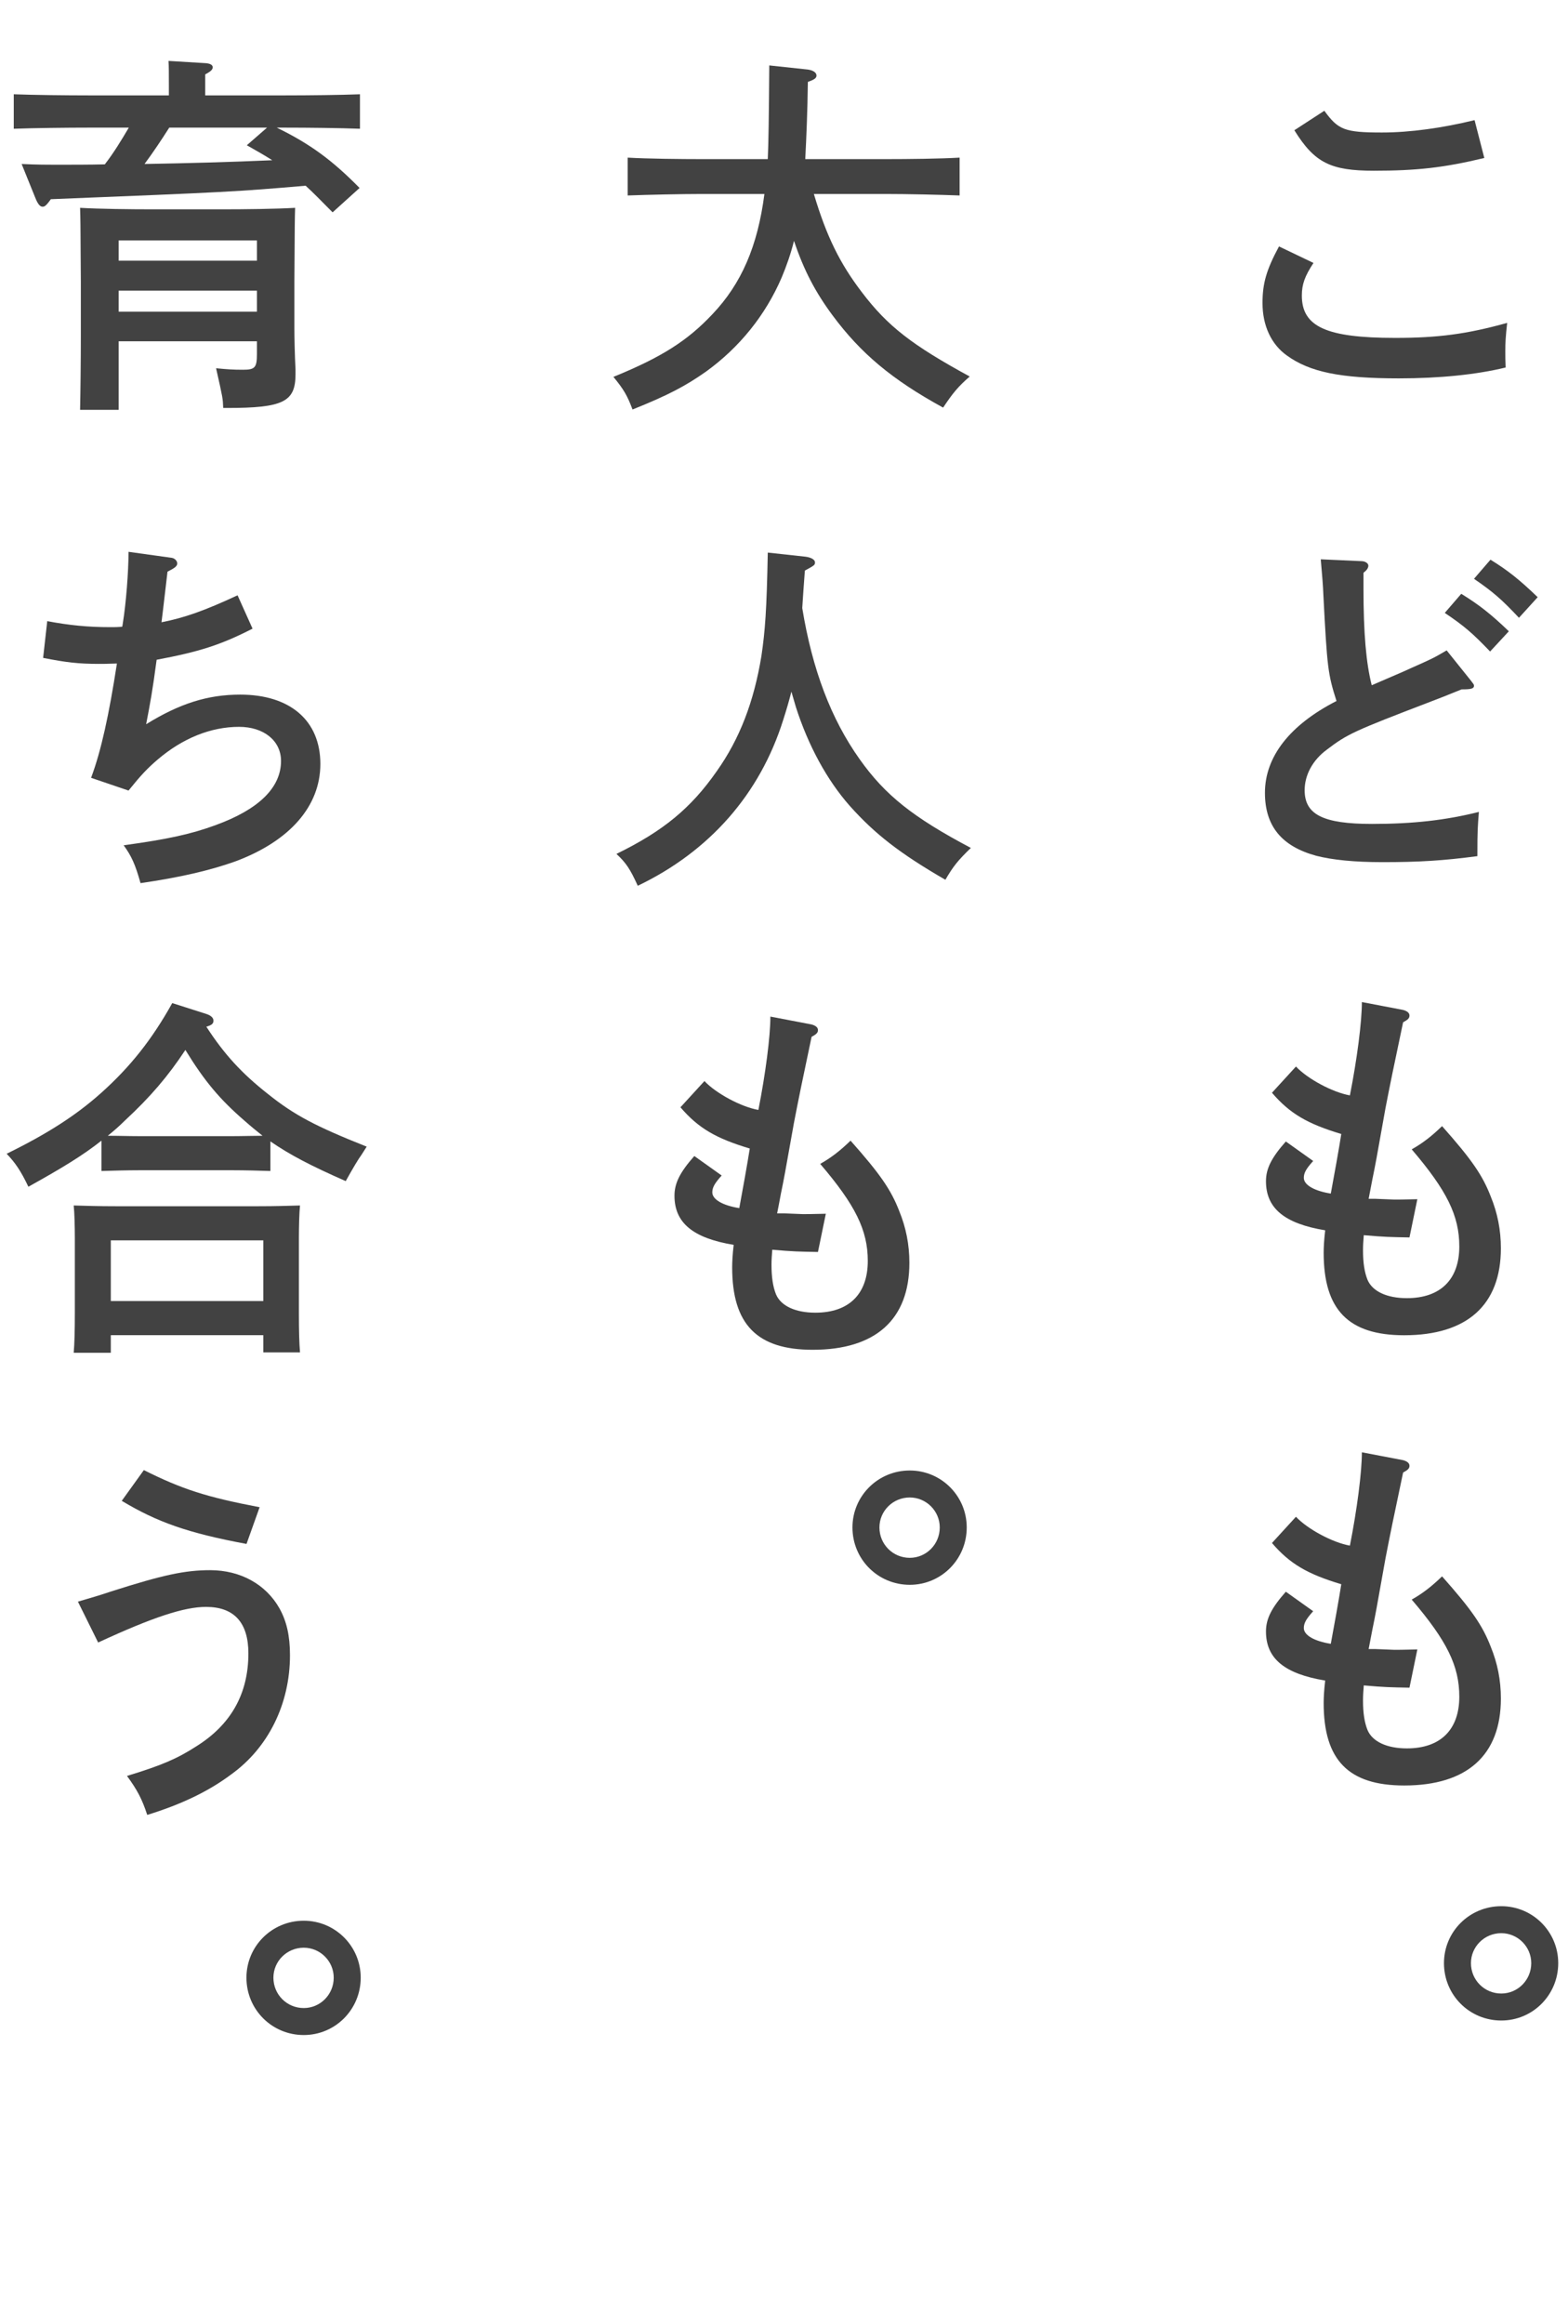
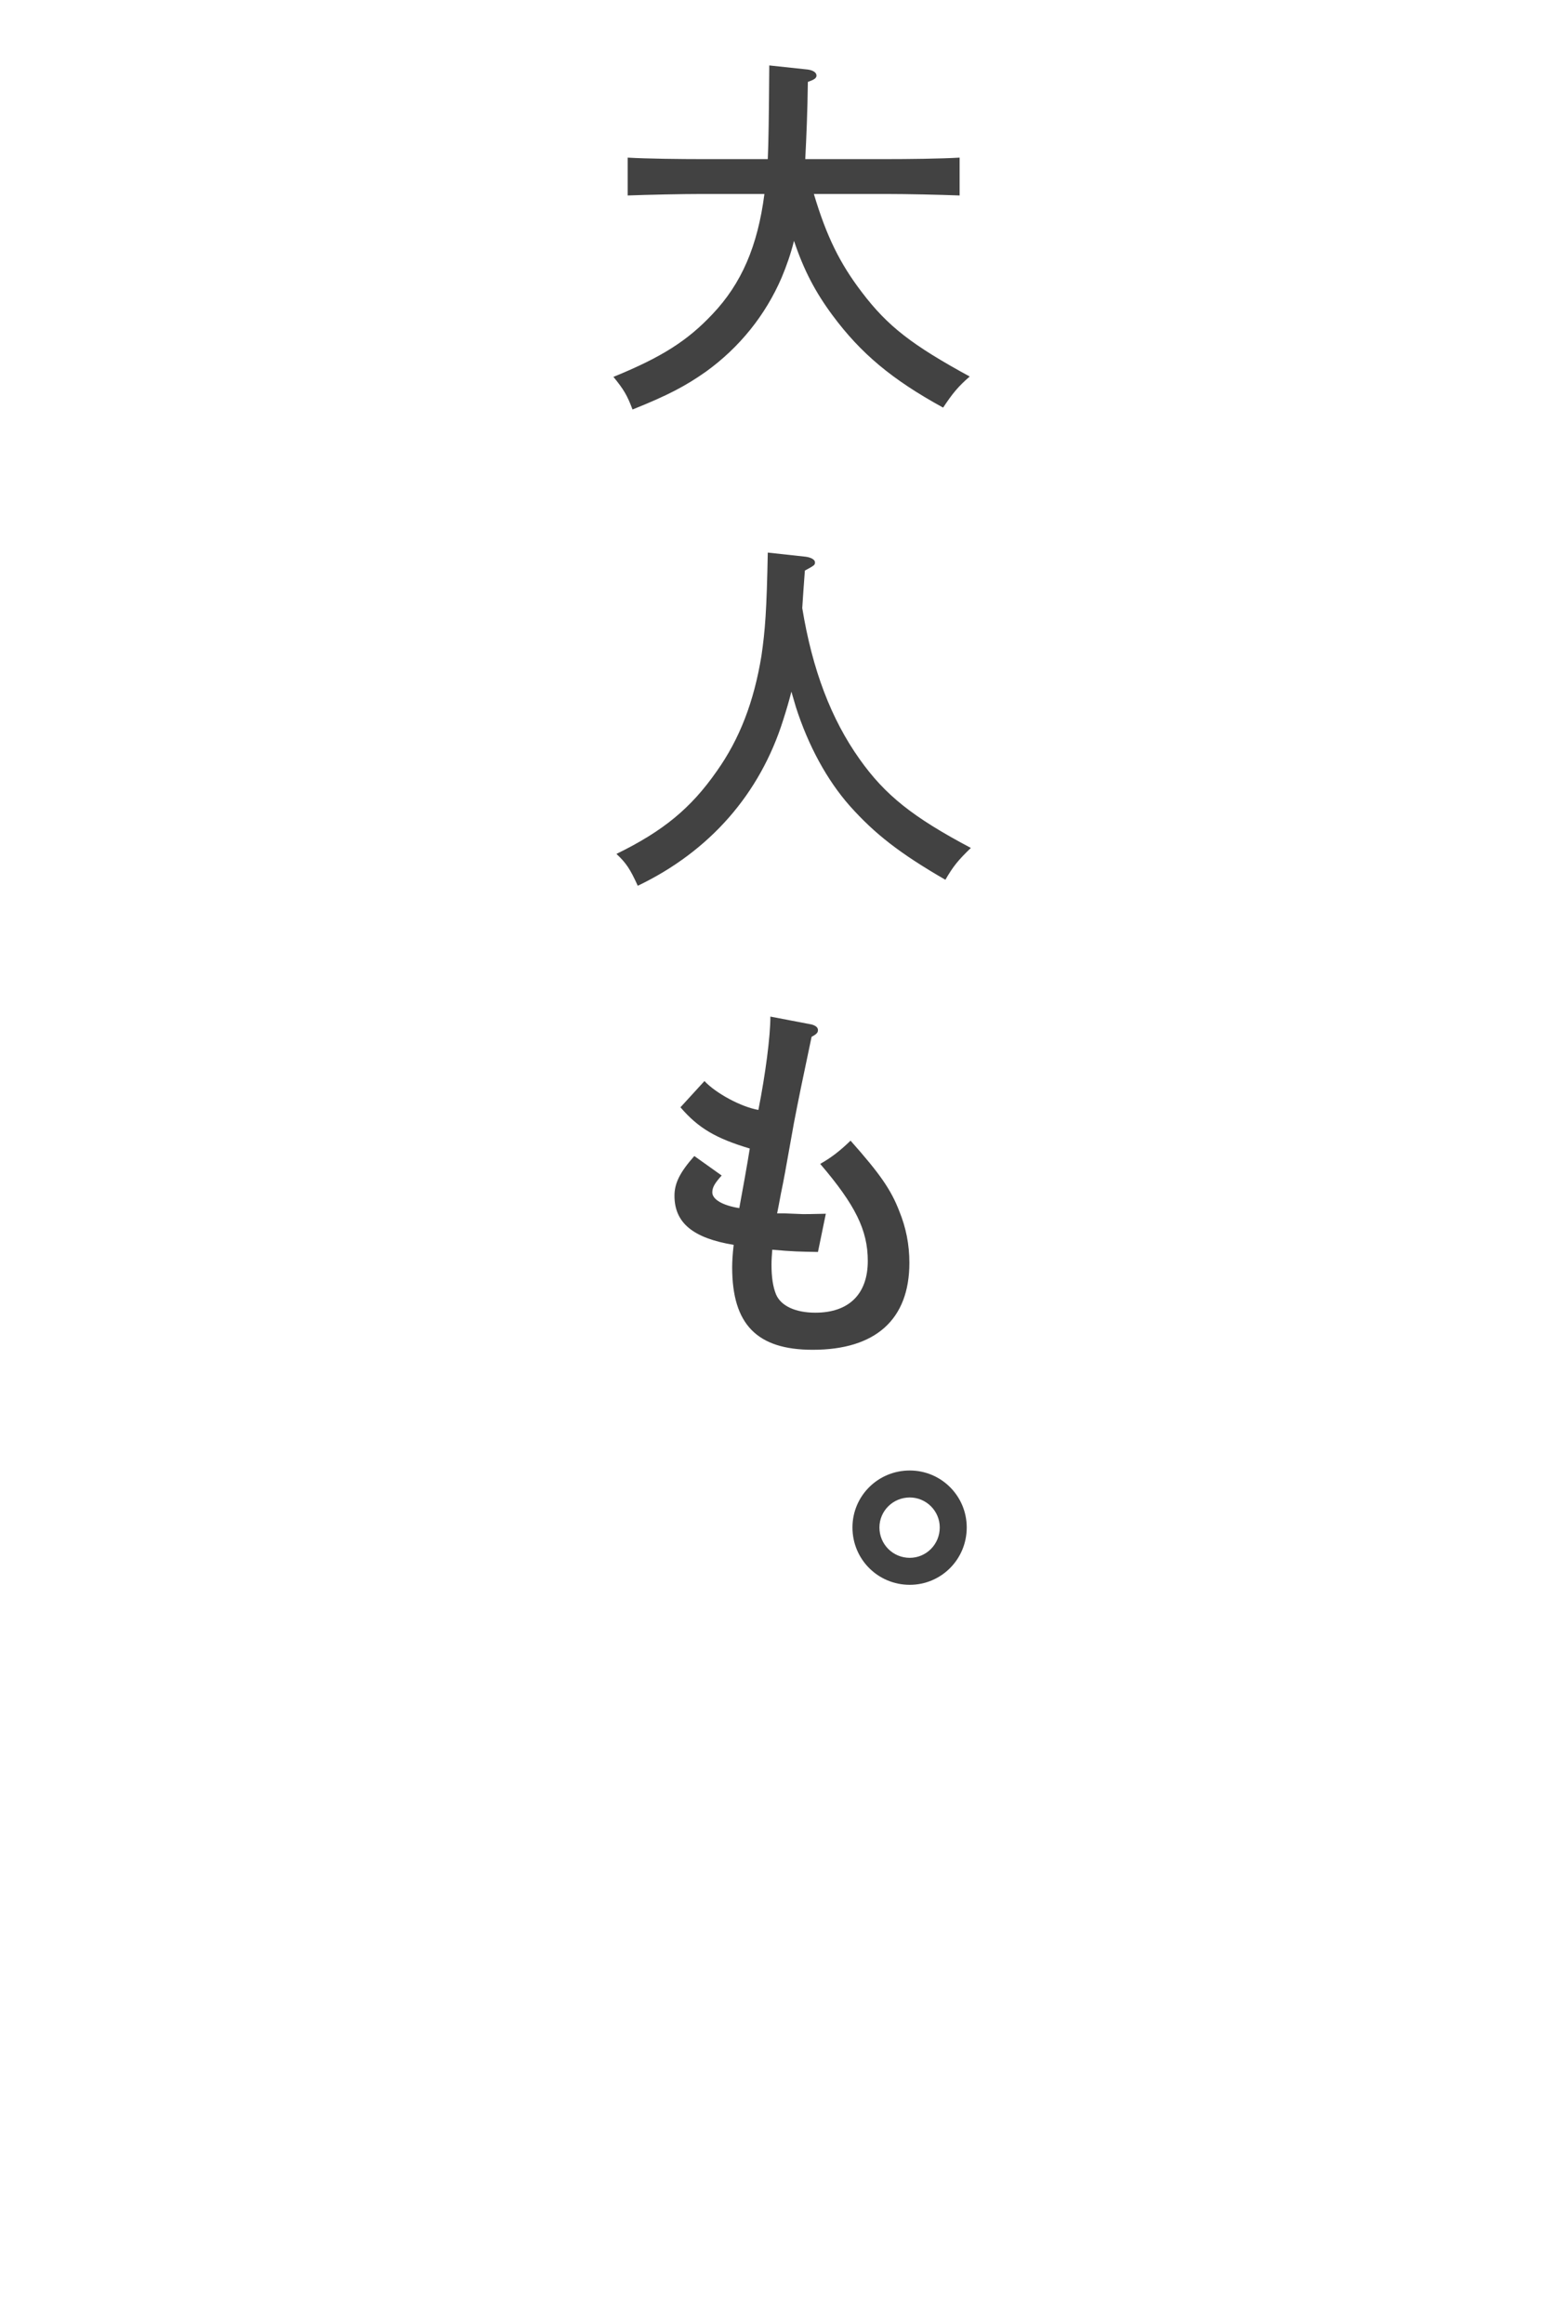
<svg xmlns="http://www.w3.org/2000/svg" width="108" height="160" viewBox="0 0 108 160" fill="none">
-   <path d="M88.094 16.968L90.469 18.104C89.875 19.007 89.668 19.574 89.668 20.349C89.668 22.49 91.346 23.265 96.094 23.265C99.036 23.265 101.023 23.006 103.81 22.232C103.707 23.161 103.681 23.6 103.681 24.194C103.681 24.529 103.681 24.761 103.707 25.303C101.694 25.794 99.165 26.052 96.352 26.052C92.301 26.052 90.21 25.613 88.636 24.477C87.552 23.703 86.959 22.413 86.959 20.865C86.959 19.523 87.217 18.594 88.094 16.968ZM89.152 8.968L91.217 7.626C92.172 8.942 92.61 9.123 95.191 9.123C97.126 9.123 99.346 8.813 101.565 8.272L102.236 10.878C99.449 11.549 97.565 11.755 94.623 11.755C91.656 11.755 90.546 11.213 89.152 8.968ZM101.525 39.852L102.661 38.536C103.874 39.285 104.648 39.904 105.912 41.117L104.622 42.536C103.435 41.272 102.842 40.755 101.525 39.852ZM99.513 42.2L100.648 40.885C101.861 41.633 102.661 42.252 103.925 43.465L102.635 44.858C101.422 43.594 100.855 43.104 99.513 42.2ZM93.913 39.439V40.497C93.913 43.594 94.094 45.658 94.481 47.181C95.9 46.562 96.777 46.2 97.087 46.046C98.713 45.323 98.713 45.323 99.642 44.781L101.319 46.871C101.474 47.078 101.525 47.129 101.525 47.207C101.525 47.413 101.345 47.465 100.674 47.465C99.719 47.852 98.945 48.162 98.455 48.342C93.268 50.329 92.803 50.536 91.384 51.62C90.403 52.342 89.861 53.374 89.861 54.407C89.861 56.084 91.126 56.729 94.506 56.729C97.345 56.729 99.59 56.471 101.861 55.903C101.784 56.961 101.758 57.065 101.758 58.948C99.409 59.258 97.732 59.361 95.229 59.361C93.268 59.361 91.771 59.206 90.661 58.923C88.287 58.277 87.126 56.884 87.126 54.587C87.126 52.11 88.829 49.916 92.055 48.265C91.461 46.407 91.41 45.968 91.152 40.988C91.126 40.265 91.074 39.749 90.971 38.51L93.835 38.639C94.068 38.665 94.248 38.794 94.248 38.949C94.248 39.104 94.145 39.259 93.913 39.439ZM93.803 68.994L96.642 69.536C96.926 69.614 97.081 69.743 97.081 69.923C97.081 70.104 96.978 70.207 96.642 70.388C96.023 73.304 95.713 74.826 95.429 76.297C94.758 80.065 94.758 80.065 94.526 81.2C94.371 82.026 94.371 82.026 94.268 82.542H94.758C95.507 82.568 95.997 82.594 96.049 82.594C96.436 82.594 96.436 82.594 97.623 82.568L97.081 85.2C95.739 85.174 95.403 85.174 93.933 85.045C93.907 85.458 93.881 85.691 93.881 86.078C93.881 86.955 93.984 87.6 94.191 88.116C94.526 88.916 95.532 89.381 96.9 89.381C99.223 89.381 100.513 88.09 100.513 85.82C100.513 83.703 99.661 81.975 97.236 79.136C98.01 78.697 98.603 78.233 99.326 77.536C101.364 79.833 102.113 80.916 102.681 82.387C103.145 83.523 103.377 84.684 103.377 85.948C103.377 89.845 101.055 91.935 96.719 91.935C92.874 91.935 91.171 90.181 91.171 86.258C91.171 85.897 91.197 85.381 91.275 84.71C88.462 84.245 87.197 83.187 87.197 81.329C87.197 80.452 87.584 79.704 88.565 78.594L90.449 79.936C89.958 80.478 89.804 80.762 89.804 81.097C89.804 81.587 90.526 82 91.662 82.181C91.842 81.226 92.255 78.929 92.384 78.078C90.062 77.381 88.849 76.684 87.61 75.239L89.262 73.433C90.062 74.284 91.791 75.213 92.978 75.42C93.468 72.942 93.803 70.362 93.803 68.994ZM93.803 99.994L96.642 100.536C96.926 100.614 97.081 100.743 97.081 100.923C97.081 101.104 96.978 101.207 96.642 101.388C96.023 104.304 95.713 105.826 95.429 107.297C94.758 111.065 94.758 111.065 94.526 112.2C94.371 113.026 94.371 113.026 94.268 113.542H94.758C95.507 113.568 95.997 113.594 96.049 113.594C96.436 113.594 96.436 113.594 97.623 113.568L97.081 116.2C95.739 116.174 95.403 116.174 93.933 116.045C93.907 116.458 93.881 116.69 93.881 117.078C93.881 117.955 93.984 118.6 94.191 119.116C94.526 119.916 95.532 120.381 96.9 120.381C99.223 120.381 100.513 119.09 100.513 116.819C100.513 114.703 99.661 112.974 97.236 110.136C98.01 109.697 98.603 109.233 99.326 108.536C101.364 110.833 102.113 111.916 102.681 113.387C103.145 114.523 103.377 115.684 103.377 116.949C103.377 120.845 101.055 122.935 96.719 122.935C92.874 122.935 91.171 121.181 91.171 117.258C91.171 116.897 91.197 116.381 91.275 115.71C88.462 115.245 87.197 114.187 87.197 112.329C87.197 111.452 87.584 110.704 88.565 109.594L90.449 110.936C89.958 111.478 89.804 111.762 89.804 112.097C89.804 112.587 90.526 113 91.662 113.181C91.842 112.226 92.255 109.929 92.384 109.078C90.062 108.381 88.849 107.684 87.61 106.239L89.262 104.433C90.062 105.284 91.791 106.213 92.978 106.42C93.468 103.942 93.803 101.362 93.803 99.994ZM103.405 131.246C105.573 131.246 107.327 133.001 107.327 135.168C107.327 137.362 105.573 139.117 103.405 139.117C101.211 139.117 99.457 137.362 99.457 135.168C99.457 133.001 101.211 131.246 103.405 131.246ZM103.405 133.104C102.244 133.104 101.315 134.033 101.315 135.168C101.315 136.33 102.244 137.259 103.405 137.259C104.54 137.259 105.469 136.33 105.469 135.168C105.469 134.033 104.54 133.104 103.405 133.104Z" fill="#424242" />
  <path d="M60.96 13.356H56.057C56.934 16.298 57.863 18.156 59.36 20.117C61.141 22.466 62.818 23.756 66.792 25.924C65.992 26.62 65.631 27.059 64.96 28.065C61.425 26.13 59.283 24.324 57.347 21.717C56.16 20.117 55.36 18.595 54.689 16.582C54.457 17.511 54.173 18.311 53.838 19.111C52.728 21.691 50.947 23.911 48.625 25.588C47.231 26.569 46.019 27.214 43.567 28.195C43.206 27.24 42.974 26.827 42.251 25.949C45.606 24.582 47.361 23.446 49.064 21.64C51.077 19.524 52.186 16.943 52.651 13.356H48.367C46.948 13.356 44.625 13.408 43.232 13.459V10.853C44.548 10.931 46.896 10.956 48.367 10.956H52.883C52.934 9.821 52.96 8.143 52.986 4.505L55.644 4.789C56.005 4.84 56.238 4.995 56.238 5.202C56.238 5.382 56.083 5.486 55.644 5.64C55.618 7.705 55.541 9.46 55.464 10.956H60.96C62.586 10.956 64.779 10.931 66.095 10.853V13.459C64.728 13.408 62.534 13.356 60.96 13.356ZM52.883 38.047L55.489 38.331C55.876 38.382 56.134 38.537 56.134 38.718C56.134 38.898 56.109 38.924 55.438 39.285C55.36 40.266 55.309 41.092 55.257 41.866C55.954 46.124 57.244 49.505 59.205 52.266C60.96 54.743 62.87 56.266 66.87 58.382C65.966 59.259 65.657 59.646 65.115 60.575C61.992 58.769 60.263 57.427 58.534 55.491C56.96 53.711 55.67 51.337 54.818 48.679C54.715 48.318 54.612 47.982 54.509 47.621C54.354 48.24 54.173 48.859 53.941 49.582C52.341 54.666 48.883 58.614 43.928 60.988C43.412 59.853 43.128 59.414 42.458 58.794C45.683 57.22 47.593 55.646 49.373 53.092C50.947 50.872 51.928 48.318 52.444 45.169C52.702 43.414 52.806 42.021 52.883 38.047ZM53.062 69.995L55.9 70.537C56.184 70.615 56.339 70.744 56.339 70.924C56.339 71.105 56.236 71.208 55.9 71.389C55.281 74.305 54.971 75.827 54.688 77.298C54.017 81.066 54.017 81.066 53.784 82.201C53.63 83.027 53.63 83.027 53.526 83.543H54.017C54.765 83.569 55.255 83.595 55.307 83.595C55.694 83.595 55.694 83.595 56.881 83.569L56.339 86.201C54.997 86.175 54.662 86.175 53.191 86.046C53.165 86.459 53.139 86.691 53.139 87.079C53.139 87.956 53.242 88.601 53.449 89.117C53.784 89.917 54.791 90.382 56.158 90.382C58.481 90.382 59.771 89.091 59.771 86.82C59.771 84.704 58.92 82.975 56.494 80.137C57.268 79.698 57.862 79.234 58.584 78.537C60.623 80.834 61.371 81.917 61.939 83.388C62.403 84.524 62.636 85.685 62.636 86.95C62.636 90.846 60.313 92.936 55.978 92.936C52.133 92.936 50.43 91.182 50.43 87.259C50.43 86.898 50.455 86.382 50.533 85.711C47.72 85.246 46.456 84.188 46.456 82.33C46.456 81.453 46.843 80.704 47.823 79.595L49.707 80.937C49.217 81.479 49.062 81.763 49.062 82.098C49.062 82.588 49.784 83.001 50.92 83.182C51.1 82.227 51.513 79.93 51.642 79.079C49.32 78.382 48.107 77.685 46.868 76.24L48.52 74.434C49.32 75.285 51.049 76.214 52.236 76.421C52.726 73.944 53.062 71.363 53.062 69.995ZM62.663 101.247C64.831 101.247 66.586 103.002 66.586 105.169C66.586 107.363 64.831 109.118 62.663 109.118C60.47 109.118 58.715 107.363 58.715 105.169C58.715 103.002 60.47 101.247 62.663 101.247ZM62.663 103.105C61.502 103.105 60.573 104.034 60.573 105.169C60.573 106.331 61.502 107.26 62.663 107.26C63.799 107.26 64.728 106.331 64.728 105.169C64.728 104.034 63.799 103.105 62.663 103.105Z" fill="#424242" />
-   <path d="M8.174 23.497V28.219H5.516C5.542 27.084 5.568 24.761 5.568 23.161V19.342C5.542 15.11 5.542 15.11 5.516 14.31C6.858 14.387 8.897 14.413 10.651 14.413H15.193C16.948 14.413 18.987 14.387 20.328 14.31C20.303 15.11 20.303 15.11 20.277 19.342V22.671C20.277 23.187 20.303 24.503 20.354 25.432V25.768C20.354 27.677 19.503 28.09 15.606 28.09H15.374C15.348 27.419 15.348 27.419 14.883 25.355C15.684 25.432 16.045 25.458 16.741 25.458C17.567 25.458 17.696 25.303 17.696 24.374V23.497H8.174ZM8.174 20.013V21.458H17.696V20.013H8.174ZM17.696 17.949V16.555H8.174V17.949H17.696ZM2.419 13.588L1.49 11.291C2.523 11.342 3.348 11.342 3.839 11.342C5 11.342 6.11 11.342 7.219 11.317C7.839 10.517 8.355 9.665 8.871 8.788H6.084C4.665 8.788 2.342 8.813 0.948 8.865V6.491C2.29 6.543 4.613 6.568 6.084 6.568H11.632V5.846C11.632 5.123 11.632 4.556 11.606 4.194L14.161 4.349C14.496 4.375 14.651 4.478 14.651 4.633C14.651 4.788 14.522 4.917 14.135 5.123V6.568H19.658C21.283 6.568 23.477 6.543 24.793 6.491V8.865C23.425 8.813 21.232 8.788 19.658 8.788H19.064C21.387 9.923 22.883 11.033 24.767 12.942L22.909 14.62C22.161 13.871 21.593 13.278 21.051 12.787C16.251 13.2 15.735 13.226 3.503 13.716L3.348 13.923C3.168 14.155 3.065 14.233 2.936 14.233C2.755 14.233 2.6 14.052 2.419 13.588ZM18.393 8.788H11.658C11.116 9.639 10.548 10.491 9.955 11.291C12.896 11.239 15.812 11.162 18.754 11.033C18.187 10.671 17.593 10.336 17 10.001L18.393 8.788ZM8.853 37.994L11.821 38.407C12.027 38.433 12.208 38.614 12.208 38.794C12.208 38.975 12.053 39.104 11.537 39.362C11.227 42.072 11.202 42.175 11.124 42.846C12.698 42.536 14.092 42.046 16.363 40.988L17.395 43.284C15.176 44.42 13.679 44.884 10.789 45.426C10.505 47.568 10.35 48.394 10.066 49.865C12.363 48.446 14.298 47.826 16.544 47.826C19.976 47.826 22.066 49.607 22.066 52.6C22.066 55.516 19.95 57.916 16.208 59.31C14.479 59.929 12.363 60.419 9.679 60.806C9.318 59.516 9.06 58.948 8.518 58.2C11.537 57.787 13.189 57.426 14.866 56.806C17.834 55.723 19.356 54.226 19.356 52.394C19.356 51 18.169 50.045 16.466 50.045C14.531 50.045 12.595 50.82 10.866 52.291C10.144 52.91 9.705 53.374 8.853 54.432L6.273 53.555C6.97 51.697 7.511 49.194 8.053 45.684C7.382 45.71 7.099 45.71 6.815 45.71C5.395 45.71 4.544 45.607 2.97 45.297L3.254 42.768C4.776 43.052 6.041 43.181 7.589 43.181C7.924 43.181 8.105 43.181 8.415 43.155C8.44 43.052 8.44 43.052 8.466 42.871C8.673 41.607 8.853 39.388 8.853 37.994ZM18.625 78.588V80.626C17.903 80.6 16.819 80.575 16.071 80.575H9.568C8.819 80.575 7.735 80.6 6.987 80.626V78.536C5.723 79.542 4.277 80.42 1.955 81.71C1.439 80.626 1.052 80.058 0.458 79.439C3.297 78.046 5.258 76.781 6.987 75.233C8.974 73.452 10.471 71.568 11.864 69.065L14.213 69.814C14.522 69.917 14.703 70.072 14.703 70.278C14.703 70.484 14.574 70.588 14.213 70.691C15.451 72.601 16.664 73.917 18.471 75.336C20.277 76.781 21.748 77.555 25.257 78.949L24.896 79.516C24.664 79.826 24.303 80.445 23.812 81.323C21.412 80.265 19.967 79.516 18.625 78.588ZM9.568 78.226H16.071C16.741 78.226 17.413 78.2 18.083 78.2C17.696 77.891 17.284 77.555 16.845 77.168C15.116 75.671 14.084 74.433 12.768 72.291C11.58 74.097 10.342 75.542 8.613 77.142C8.226 77.529 7.839 77.865 7.426 78.2C8.148 78.2 8.845 78.226 9.568 78.226ZM7.632 91.929V93.142H5.077C5.129 92.522 5.155 91.671 5.155 90.381V85.271C5.155 84.471 5.129 83.465 5.077 83C5.981 83.026 6.781 83.052 7.942 83.052H17.825C18.961 83.052 19.761 83.026 20.664 83C20.612 83.465 20.587 84.471 20.587 85.271V90.432C20.587 91.645 20.612 92.522 20.664 93.116H18.135V91.929H7.632ZM18.135 89.581V85.4H7.632V89.581H18.135ZM6.76 113.091L5.367 110.278C6.425 109.968 6.786 109.865 7.715 109.555C11.199 108.446 12.721 108.11 14.476 108.11C16.566 108.11 18.321 109.091 19.25 110.742C19.74 111.62 19.973 112.626 19.973 113.968C19.973 117.323 18.476 120.342 15.921 122.174C14.373 123.335 12.489 124.239 10.141 124.961C9.779 123.852 9.444 123.232 8.747 122.277C11.121 121.555 12.205 121.09 13.521 120.239C15.921 118.742 17.108 116.6 17.108 113.839C17.108 111.723 16.128 110.639 14.192 110.639C12.695 110.639 10.553 111.336 6.76 113.091ZM17.882 103.775L16.979 106.304C12.954 105.555 10.837 104.807 8.386 103.336L9.908 101.22C12.541 102.536 14.218 103.078 17.882 103.775ZM20.922 132.246C23.09 132.246 24.845 134.001 24.845 136.168C24.845 138.362 23.09 140.117 20.922 140.117C18.729 140.117 16.974 138.362 16.974 136.168C16.974 134.001 18.729 132.246 20.922 132.246ZM20.922 134.104C19.761 134.104 18.832 135.033 18.832 136.168C18.832 137.33 19.761 138.259 20.922 138.259C22.058 138.259 22.986 137.33 22.986 136.168C22.986 135.033 22.058 134.104 20.922 134.104Z" fill="#424242" />
</svg>